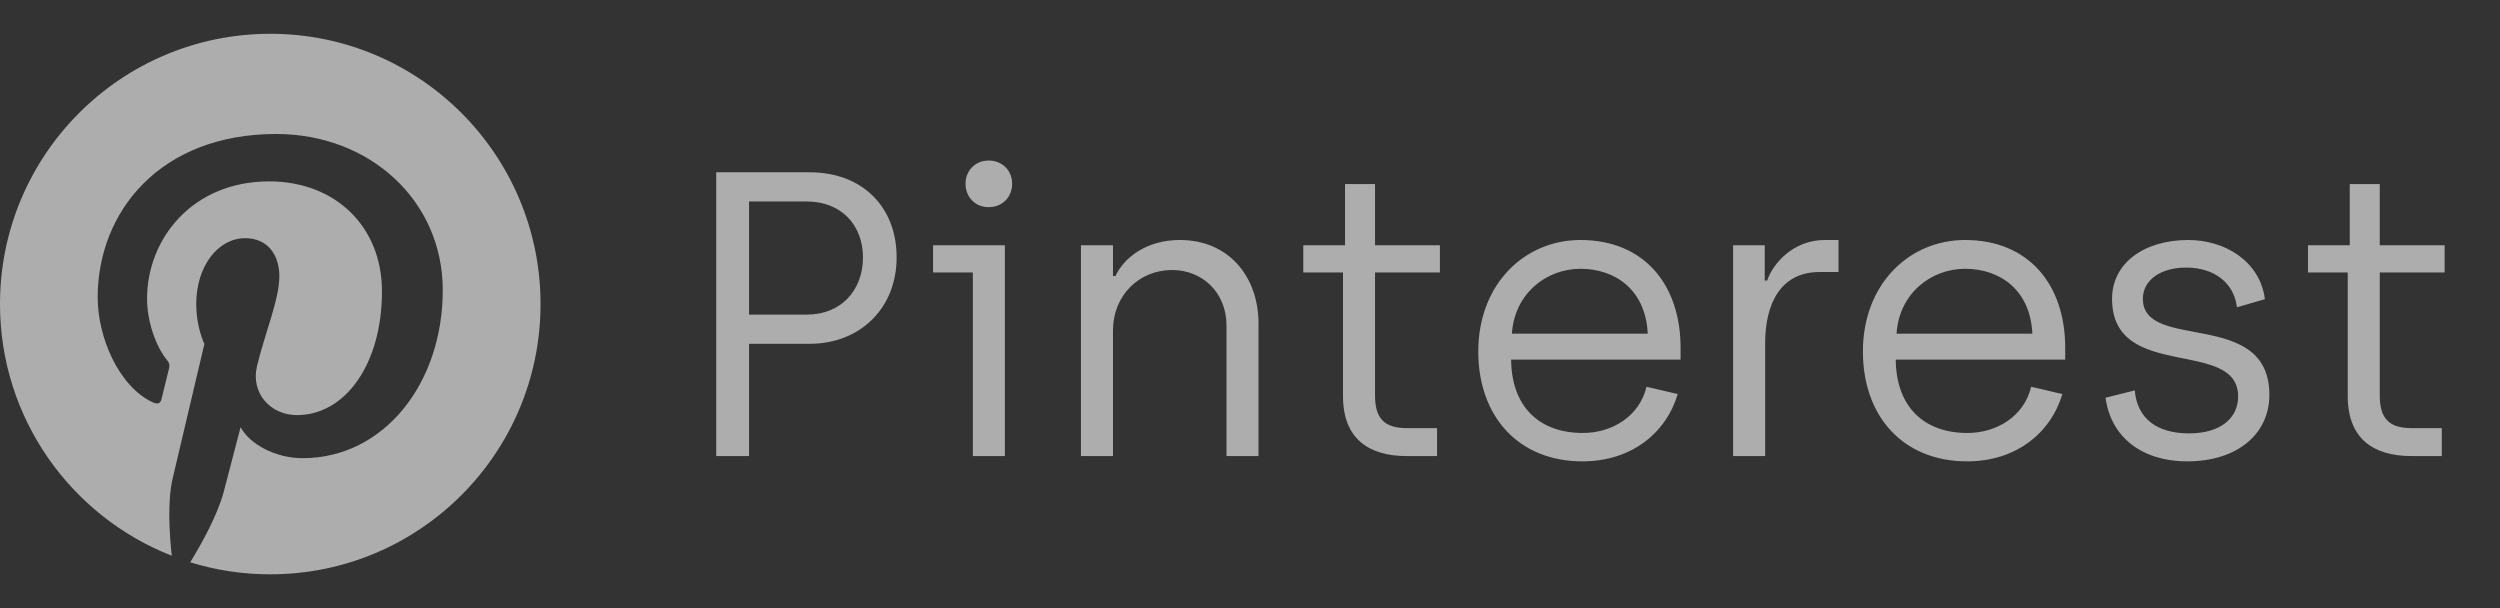
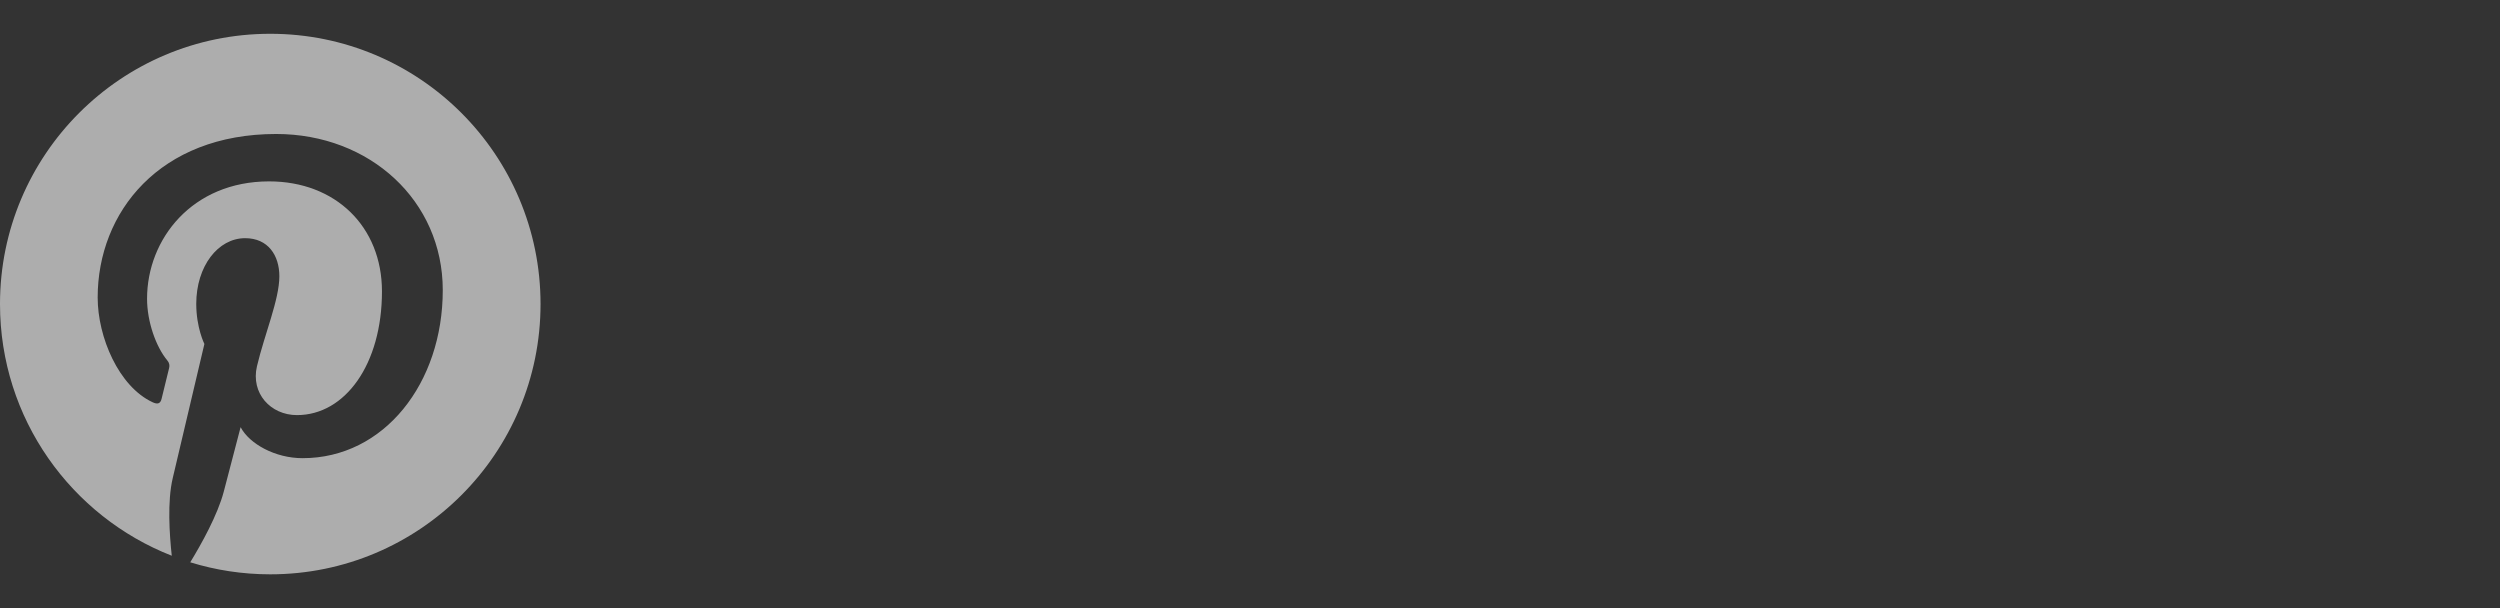
<svg xmlns="http://www.w3.org/2000/svg" width="74" height="18" viewBox="0 0 74 18" fill="none">
  <rect x="0" y="0" width="74" height="18" fill="#333333" stroke="none" />
  <g opacity="0.6" clip-path="url(#clip0_34_940)">
    <path d="M8 1C3.581 1 0 4.581 0 9C0 12.391 2.109 15.284 5.084 16.45C5.016 15.816 4.95 14.847 5.112 14.156C5.259 13.531 6.05 10.181 6.05 10.181C6.05 10.181 5.809 9.703 5.809 8.994C5.809 7.881 6.453 7.05 7.256 7.05C7.938 7.05 8.269 7.562 8.269 8.178C8.269 8.866 7.831 9.891 7.606 10.841C7.419 11.637 8.006 12.287 8.791 12.287C10.213 12.287 11.306 10.787 11.306 8.625C11.306 6.709 9.931 5.369 7.966 5.369C5.691 5.369 4.353 7.075 4.353 8.841C4.353 9.528 4.619 10.266 4.95 10.666C5.016 10.744 5.025 10.816 5.006 10.894C4.947 11.147 4.809 11.691 4.784 11.8C4.75 11.947 4.669 11.978 4.516 11.906C3.516 11.441 2.891 9.981 2.891 8.806C2.891 6.281 4.725 3.966 8.175 3.966C10.95 3.966 13.106 5.944 13.106 8.588C13.106 11.344 11.369 13.562 8.956 13.562C8.147 13.562 7.384 13.141 7.122 12.644C7.122 12.644 6.722 14.172 6.625 14.547C6.444 15.241 5.956 16.113 5.631 16.644C6.381 16.875 7.175 17 8 17C12.419 17 16 13.419 16 9C16 4.581 12.419 1 8 1Z" fill="white" />
  </g>
-   <path opacity="0.6" d="M21.2 13.5V5.1H23.972C25.496 5.1 26.54 6.096 26.54 7.62C26.54 9.132 25.448 10.176 23.972 10.176H22.172V13.5H21.2ZM22.172 9.312H23.888C24.896 9.312 25.544 8.592 25.544 7.62C25.544 6.66 24.896 5.964 23.888 5.964H22.172V9.312ZM29.264 6.132C28.867 6.132 28.579 5.832 28.579 5.436C28.579 5.052 28.867 4.752 29.264 4.752C29.672 4.752 29.959 5.052 29.959 5.436C29.959 5.832 29.672 6.132 29.264 6.132ZM28.796 13.5V8.064H27.619V7.26H29.744V13.5H28.796ZM31.996 13.5V7.26H32.944V8.172H33.016C33.28 7.608 33.952 7.104 34.924 7.104C36.376 7.104 37.252 8.196 37.252 9.576V13.5H36.304V9.636C36.304 8.64 35.572 7.992 34.696 7.992C33.712 7.992 32.944 8.748 32.944 9.78V13.5H31.996ZM41.649 13.5C40.509 13.5 39.753 12.984 39.753 11.724V8.064H38.577V7.26H39.813V5.448H40.701V7.26H42.621V8.064H40.701V11.712C40.701 12.384 40.977 12.672 41.637 12.672H42.537V13.5H41.649ZM46.841 13.656C44.945 13.656 43.757 12.324 43.757 10.404C43.757 8.412 45.125 7.104 46.781 7.104C48.665 7.104 49.745 8.424 49.745 10.296V10.644H44.729C44.741 12.036 45.557 12.816 46.853 12.816C47.729 12.816 48.533 12.312 48.737 11.448L49.661 11.664C49.313 12.828 48.281 13.656 46.841 13.656ZM44.753 9.876H48.773C48.713 8.58 47.813 7.956 46.781 7.956C45.761 7.956 44.825 8.7 44.753 9.876ZM51.3 13.5V7.26H52.236V8.304H52.308C52.488 7.776 53.1 7.104 54.012 7.104H54.42V8.052H53.856C52.716 8.052 52.248 8.976 52.248 10.164V13.5H51.3ZM58.226 13.656C56.33 13.656 55.142 12.324 55.142 10.404C55.142 8.412 56.51 7.104 58.166 7.104C60.05 7.104 61.13 8.424 61.13 10.296V10.644H56.114C56.126 12.036 56.942 12.816 58.238 12.816C59.114 12.816 59.918 12.312 60.122 11.448L61.046 11.664C60.698 12.828 59.666 13.656 58.226 13.656ZM56.138 9.876H60.158C60.098 8.58 59.198 7.956 58.166 7.956C57.146 7.956 56.21 8.7 56.138 9.876ZM64.749 13.656C63.345 13.656 62.469 12.888 62.325 11.772L63.189 11.556C63.261 12.396 63.849 12.828 64.797 12.828C65.733 12.828 66.249 12.372 66.249 11.736C66.249 9.984 62.517 11.316 62.517 8.844C62.517 7.788 63.465 7.104 64.773 7.104C65.853 7.104 66.897 7.728 67.041 8.856L66.213 9.096C66.129 8.364 65.529 7.92 64.713 7.92C63.933 7.92 63.429 8.304 63.429 8.844C63.429 10.428 67.173 9.108 67.173 11.688C67.173 12.864 66.201 13.656 64.749 13.656ZM71.389 13.5C70.249 13.5 69.493 12.984 69.493 11.724V8.064H68.317V7.26H69.553V5.448H70.441V7.26H72.361V8.064H70.441V11.712C70.441 12.384 70.717 12.672 71.377 12.672H72.277V13.5H71.389Z" fill="white" />
  <defs>
    <clipPath id="clip0_34_940">
      <rect width="16" height="16" fill="white" transform="translate(0 1)" />
    </clipPath>
  </defs>
</svg>